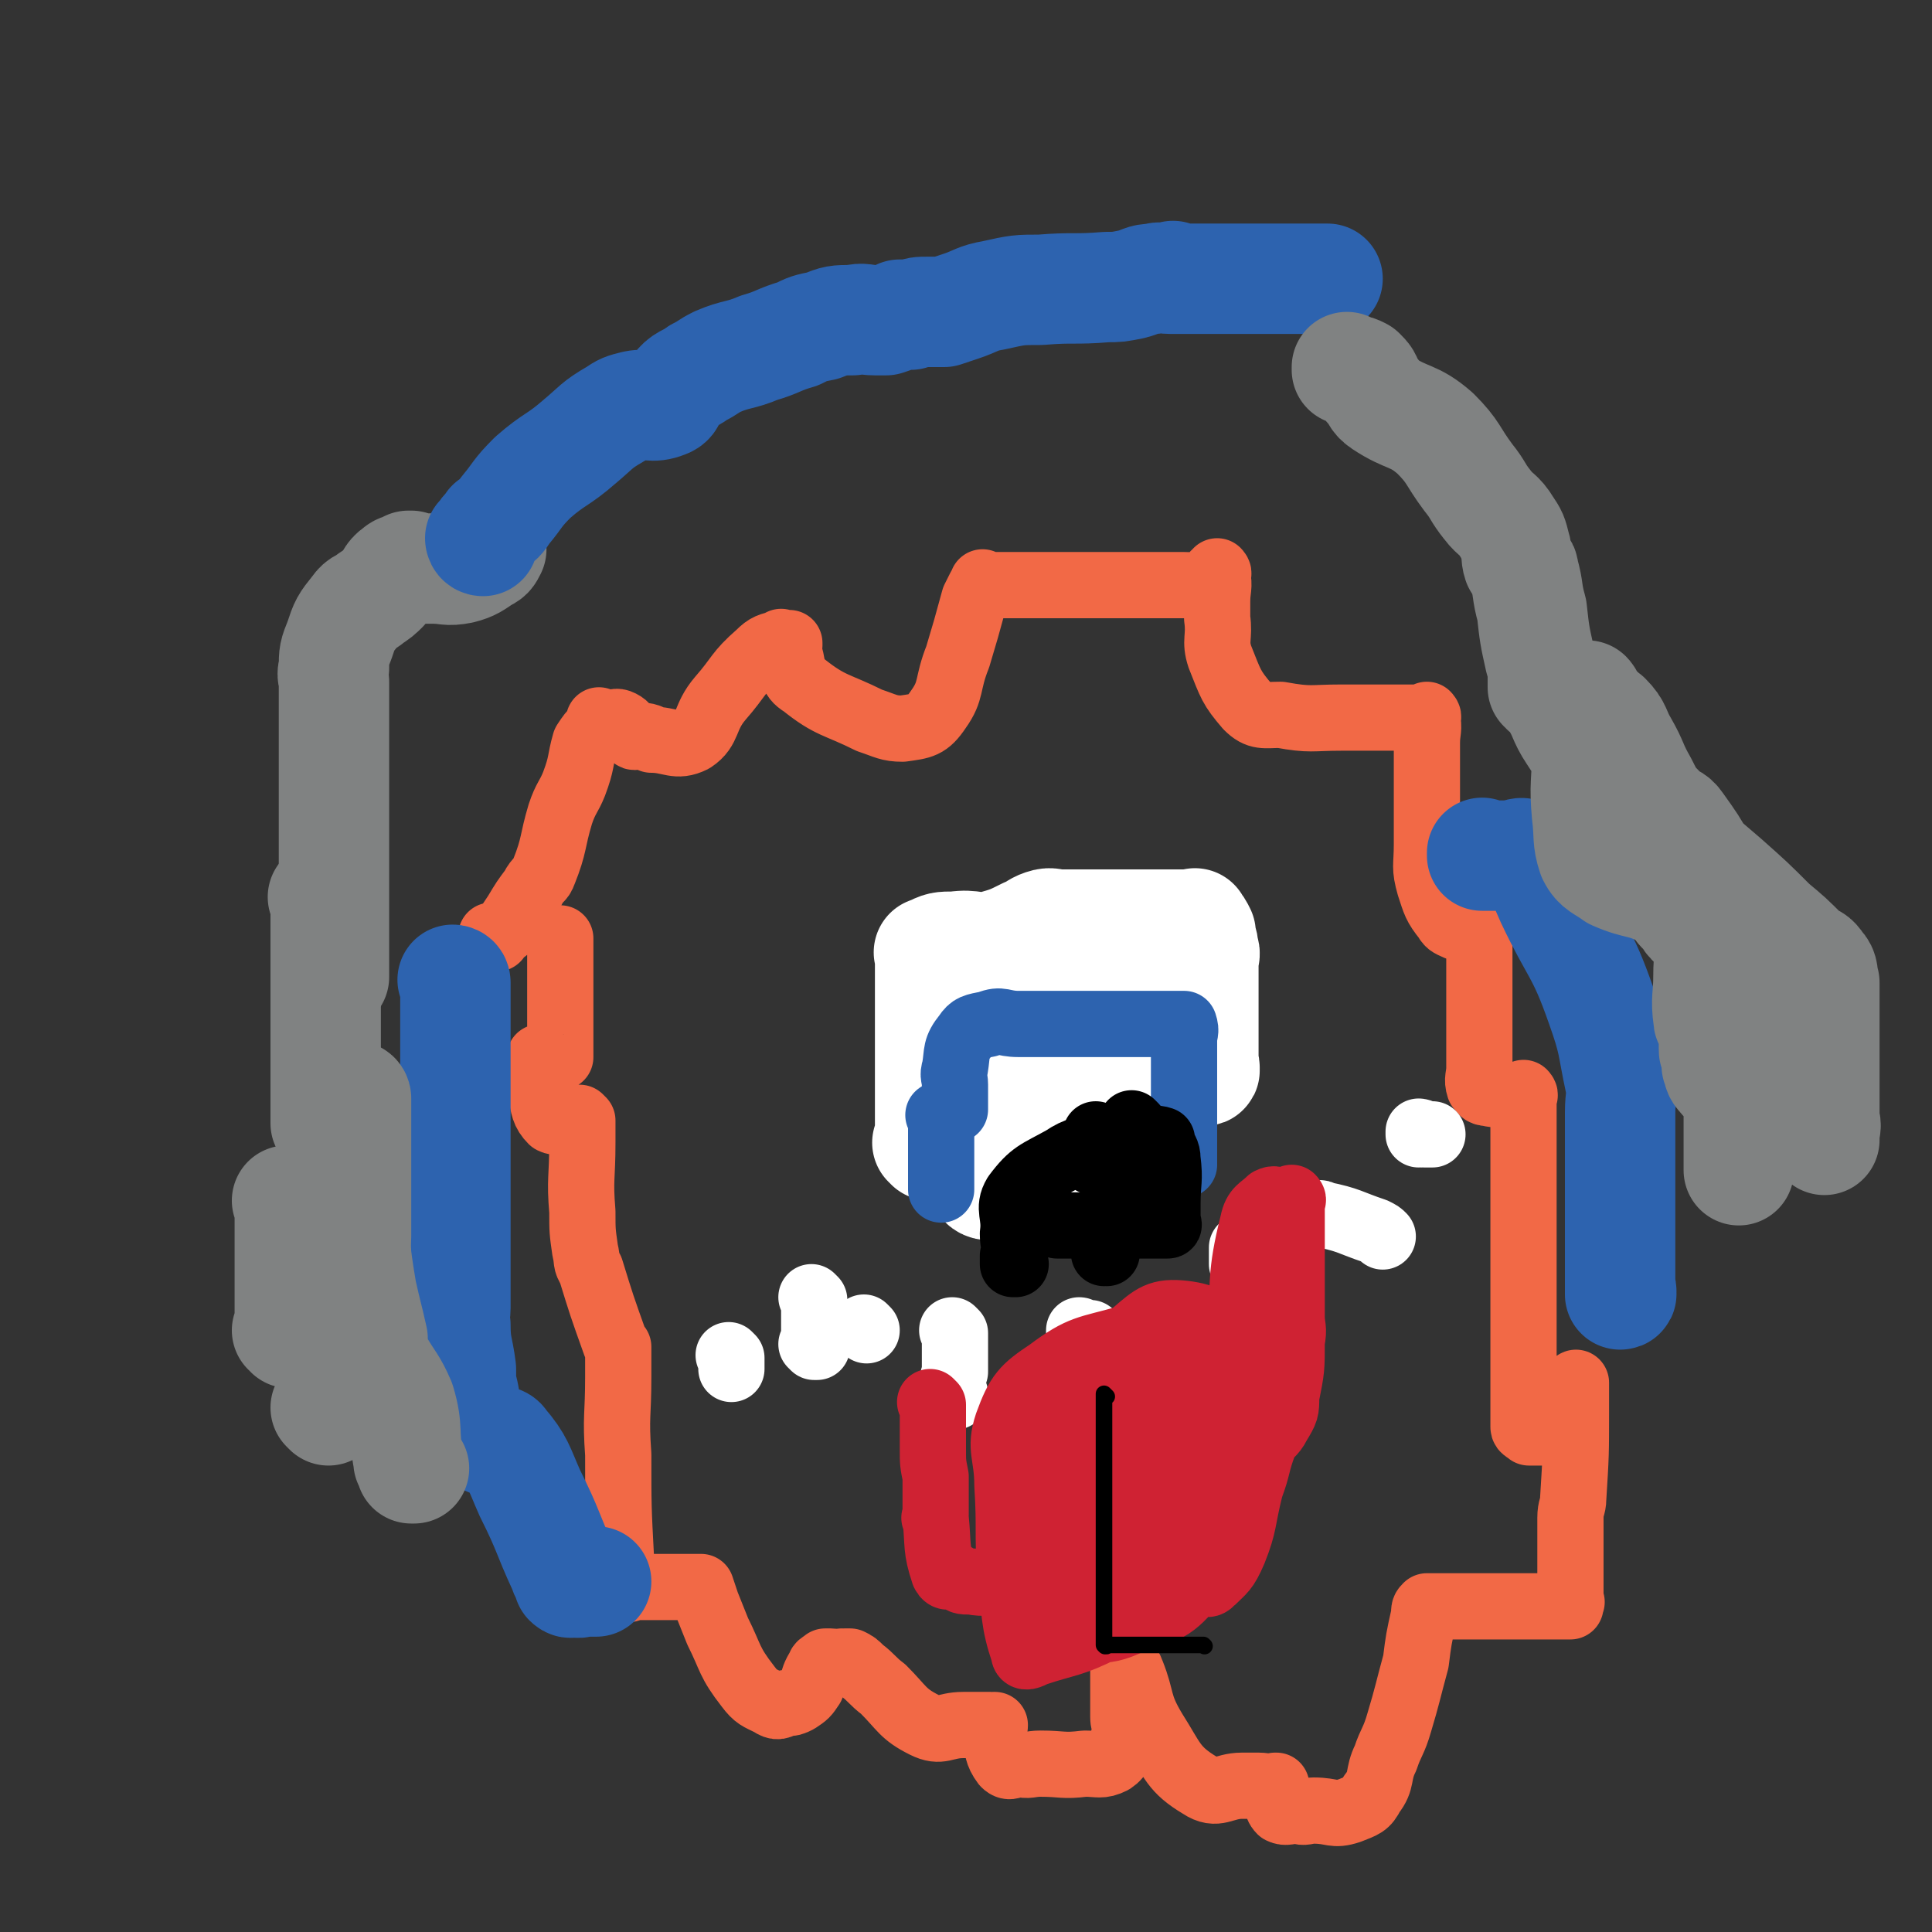
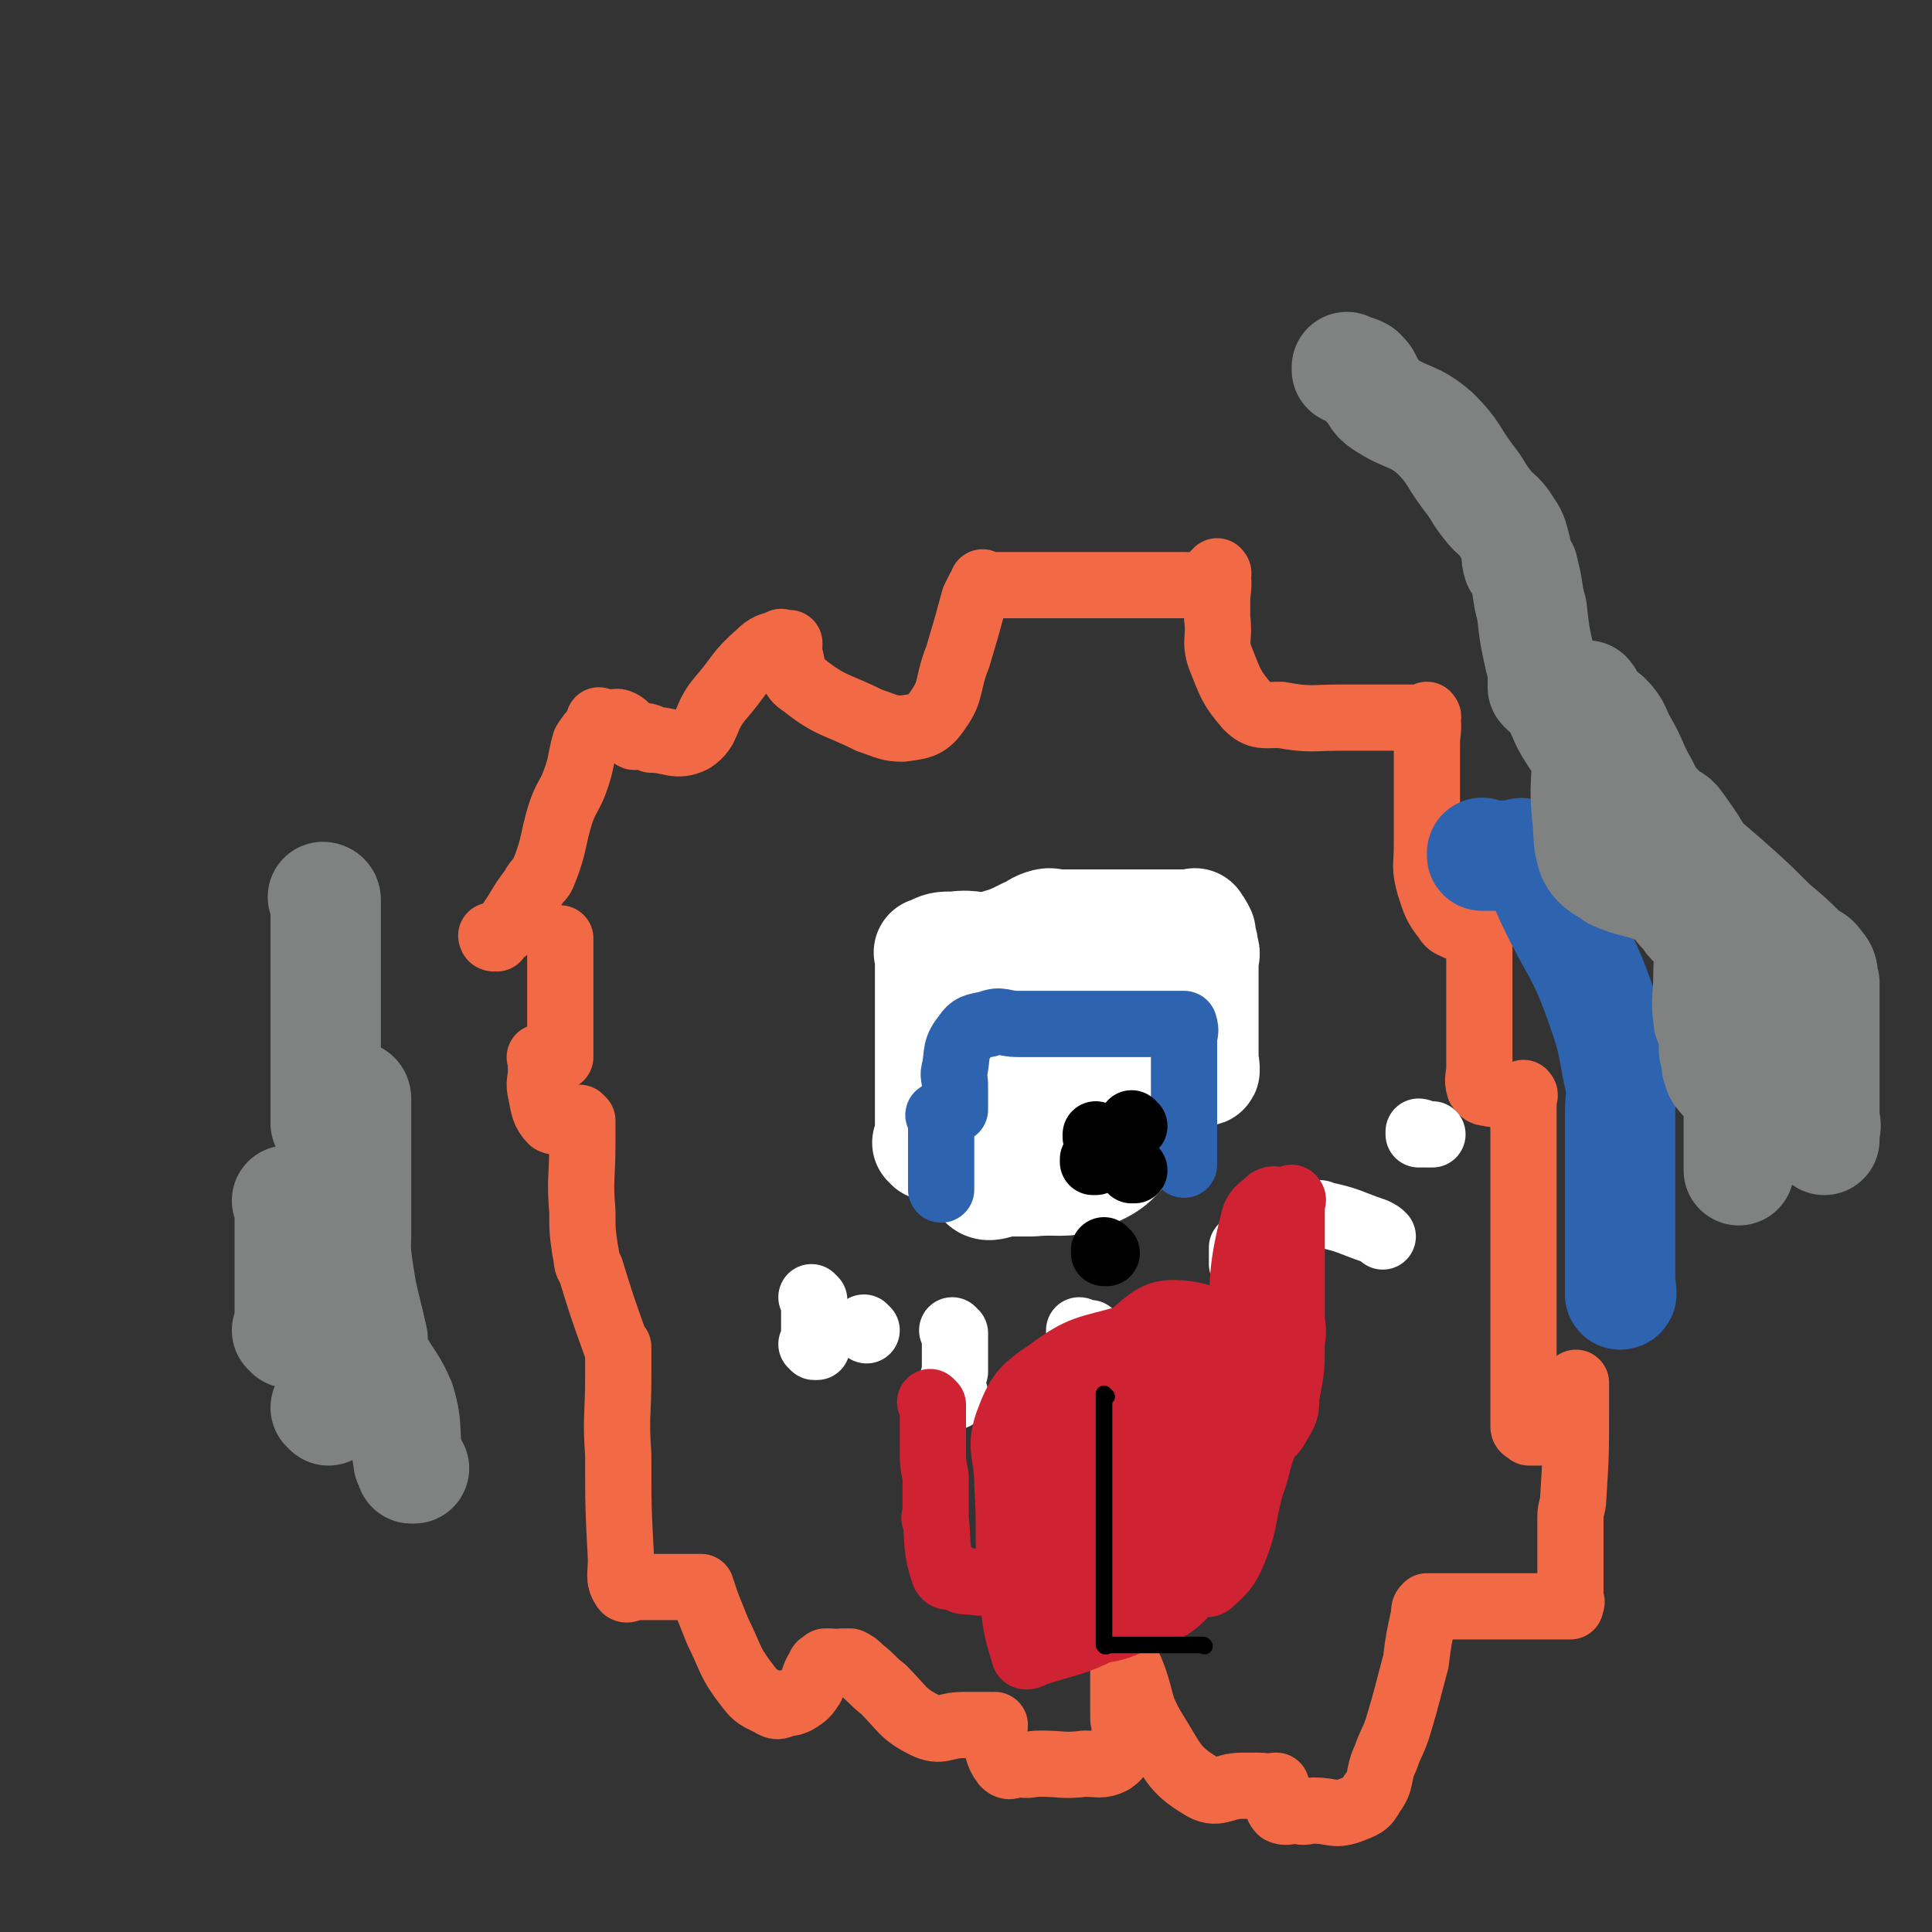
<svg xmlns="http://www.w3.org/2000/svg" viewBox="0 0 700 700" version="1.1">
  <rect x="0" y="0" width="700" height="700" fill="#333333" stroke="none" />
  <g fill="none" stroke="#F26946" stroke-width="24" stroke-linecap="round" stroke-linejoin="round">
    <path d="M179,340c0,0 -1,-1 -1,-1 0,0 0,0 1,1 0,0 0,0 0,0 0,0 -1,-1 -1,-1 0,0 0,0 1,1 0,0 0,0 0,0 0,0 -1,-1 -1,-1 0,0 0,1 1,1 0,0 0,0 1,0 1,-2 1,-2 3,-3 2,-3 2,-3 4,-6 3,-5 3,-5 6,-9 2,-4 3,-3 4,-6 4,-10 3,-11 6,-21 2,-6 3,-6 5,-11 3,-8 2,-8 4,-15 2,-3 2,-3 4,-5 0,-1 1,-1 2,-2 0,0 0,0 0,0 0,0 -1,-1 -1,-1 0,0 0,0 1,1 0,0 0,0 0,0 0,0 -1,-1 -1,-1 0,0 0,0 1,1 0,0 0,0 0,0 0,0 0,0 1,0 1,0 1,0 2,0 2,0 2,-1 4,0 2,1 2,2 4,4 1,0 0,1 1,1 2,0 2,-1 5,0 0,0 0,0 1,1 0,0 0,0 0,0 7,0 9,3 15,0 6,-4 4,-8 10,-15 7,-8 6,-9 14,-16 3,-3 4,-3 8,-4 0,-1 0,0 1,0 1,0 1,0 2,0 0,0 0,0 0,0 0,0 0,0 0,1 0,2 -1,2 0,3 2,6 0,8 5,11 10,8 12,7 24,13 6,2 7,3 12,3 7,-1 9,-1 13,-7 5,-7 3,-9 7,-19 3,-10 3,-10 6,-21 1,-2 1,-2 2,-4 1,-1 1,-1 1,-1 0,0 0,0 0,0 1,0 0,-1 0,-1 0,0 1,1 1,1 4,0 4,0 8,0 6,0 6,0 13,0 6,0 6,0 12,0 8,0 8,0 16,0 7,0 7,0 15,0 4,0 4,0 8,0 5,0 5,1 9,0 2,-1 1,-3 2,-4 1,-1 1,0 1,0 0,0 0,0 0,0 1,0 0,-1 0,-1 0,0 0,0 0,1 1,5 0,5 0,10 0,3 0,3 0,6 1,7 -1,8 1,14 4,10 4,11 10,18 4,4 6,3 12,3 11,2 11,1 22,1 7,0 7,0 14,0 6,0 6,0 13,0 2,0 2,0 4,0 0,0 0,0 0,0 0,0 0,0 0,0 1,0 0,-1 0,-1 0,0 0,0 0,1 0,0 0,0 0,0 1,0 0,-1 0,-1 0,0 0,0 0,1 0,0 0,0 0,0 1,0 0,-1 0,-1 0,0 0,0 0,1 0,0 0,0 0,0 1,0 0,-1 0,-1 0,0 0,0 0,1 0,0 0,0 0,0 1,0 0,-1 0,-1 0,0 0,0 0,1 1,4 0,5 0,9 0,5 0,5 0,9 0,5 0,5 0,11 0,9 0,9 0,17 0,8 -1,8 1,15 2,6 2,7 6,12 1,2 2,2 4,3 3,1 3,1 5,2 2,0 2,0 3,0 0,0 0,0 0,0 1,0 0,-1 0,-1 0,0 0,0 0,1 0,0 0,0 0,1 0,1 0,1 0,2 0,4 0,4 0,8 0,10 0,10 0,20 0,6 0,6 0,12 0,3 0,3 0,6 0,3 -1,4 0,7 1,1 1,2 3,2 4,1 4,0 9,1 2,0 2,0 4,0 0,0 0,0 0,0 1,0 0,-1 0,-1 0,4 0,5 0,9 0,12 0,12 0,24 0,15 0,15 0,30 0,14 0,14 0,27 0,12 0,12 0,25 0,3 0,3 0,6 0,1 1,1 2,2 3,0 3,0 7,0 4,-1 6,0 8,-4 3,-4 1,-5 2,-11 0,-1 0,-2 0,-3 0,0 0,0 0,0 0,5 0,5 0,10 0,16 0,16 -1,32 0,3 -1,3 -1,7 0,2 0,2 0,4 0,3 0,3 0,5 0,1 0,1 0,2 0,6 0,6 0,12 0,3 0,3 0,6 0,1 0,1 0,1 0,0 0,0 0,0 0,0 0,0 0,0 1,1 0,0 0,0 0,0 0,0 0,0 0,1 0,1 0,2 0,0 0,0 0,0 -4,0 -4,0 -7,0 -3,0 -3,0 -5,0 -6,0 -6,0 -13,0 -8,0 -8,0 -17,0 -4,0 -4,0 -8,0 -1,0 -1,0 -1,0 0,0 0,0 -1,0 0,0 0,0 0,0 1,1 0,0 0,0 -1,1 -1,1 -1,3 -2,9 -2,9 -3,17 -3,11 -3,12 -6,22 -2,7 -3,7 -5,13 -3,6 -1,8 -5,13 -2,4 -3,4 -8,6 -6,2 -6,0 -13,0 -3,0 -3,1 -6,0 -3,0 -4,1 -6,0 -2,-2 -1,-4 -2,-7 0,-1 0,-1 0,-2 0,0 0,0 0,0 1,1 0,0 0,0 0,0 0,0 0,0 0,0 0,0 0,0 1,1 0,0 0,0 0,0 1,0 0,0 -2,1 -3,0 -6,0 -3,0 -3,0 -6,0 -7,0 -9,4 -15,0 -10,-6 -10,-9 -17,-20 -6,-10 -4,-11 -8,-21 -1,-3 -2,-2 -3,-5 0,0 0,0 0,-1 0,0 0,0 0,0 0,9 0,9 0,18 0,2 0,2 0,4 0,4 2,4 0,8 -1,4 -1,6 -4,8 -4,2 -5,1 -10,1 -8,1 -8,0 -16,0 -4,0 -4,1 -8,0 -2,0 -3,2 -5,0 -3,-4 -2,-5 -4,-10 0,-2 0,-2 0,-3 0,0 0,0 0,-1 0,0 0,0 0,0 1,1 0,0 0,0 0,0 0,0 0,0 0,0 0,0 0,0 1,1 0,0 0,0 0,0 1,0 0,0 0,1 0,0 -1,0 0,0 0,0 -1,0 -2,0 -2,0 -5,0 -2,0 -2,0 -4,0 -7,0 -8,3 -14,0 -8,-4 -8,-6 -15,-13 -4,-3 -4,-4 -8,-7 -2,-2 -2,-2 -4,-3 -1,0 -1,0 -2,0 0,0 0,0 0,0 0,1 -1,0 -1,0 0,0 0,0 0,0 -2,1 -2,0 -4,0 -1,0 -1,0 -2,0 -1,1 -2,1 -2,2 -2,3 -2,4 -3,7 -2,3 -2,3 -5,5 -2,1 -2,1 -4,1 -3,1 -3,2 -6,0 -4,-2 -5,-2 -8,-6 -7,-9 -6,-10 -11,-20 -2,-5 -2,-5 -4,-10 -1,-3 -1,-3 -2,-6 -1,0 -1,0 -1,0 -3,0 -3,0 -6,0 -4,0 -4,0 -8,0 -4,0 -4,0 -8,0 -3,0 -4,2 -5,0 -2,-3 -1,-5 -1,-10 -1,-19 -1,-19 -1,-38 -1,-14 0,-14 0,-28 0,-3 0,-3 0,-7 0,-2 0,-2 0,-4 0,0 0,0 0,0 0,0 0,0 -1,-1 0,0 0,0 0,0 -5,-14 -5,-14 -9,-27 -2,-3 -1,-3 -2,-7 -1,-7 -1,-7 -1,-14 -1,-12 0,-12 0,-25 0,-4 0,-4 0,-8 0,0 0,0 0,0 0,0 0,0 0,0 0,0 -1,-1 -1,-1 0,0 0,0 1,1 0,0 0,0 0,0 0,0 -1,-1 -1,-1 0,0 1,1 1,1 -1,0 -1,0 -2,0 -1,0 -1,0 -3,0 -3,0 -4,1 -6,0 -3,-3 -3,-5 -4,-10 -1,-4 0,-4 0,-8 0,-2 0,-2 0,-4 0,-1 -1,-1 0,-1 2,-1 2,0 4,0 1,0 1,0 2,0 1,0 1,0 1,0 0,-7 0,-7 0,-14 0,-2 0,-2 0,-3 0,-6 0,-6 0,-12 0,-7 0,-7 0,-14 " />
  </g>
  <g fill="none" stroke="#2D63AF" stroke-width="40" stroke-linecap="round" stroke-linejoin="round">
-     <path d="M165,356c0,0 -1,-1 -1,-1 0,0 1,0 1,1 0,0 0,0 0,0 0,0 -1,-1 -1,-1 0,0 1,0 1,1 0,0 0,0 0,0 0,0 -1,-1 -1,-1 0,0 1,0 1,1 0,0 0,0 0,0 0,0 -1,-1 -1,-1 0,0 1,0 1,1 0,0 0,0 0,0 0,0 -1,-1 -1,-1 0,0 1,0 1,1 0,0 0,0 0,0 0,0 -1,-1 -1,-1 0,0 1,0 1,1 0,1 0,1 0,3 0,3 0,3 0,6 0,3 0,3 0,5 0,3 0,3 0,6 0,2 0,2 0,4 0,1 0,1 0,2 0,1 0,1 0,2 0,13 0,13 0,26 0,5 0,5 0,9 0,9 0,9 0,17 0,6 0,6 0,11 0,7 0,7 0,14 0,6 0,6 0,13 0,3 -1,3 0,6 0,8 1,8 2,16 0,5 0,5 1,9 1,6 1,6 3,11 2,3 3,4 6,6 2,1 4,-1 5,1 6,7 6,9 10,18 7,14 6,14 12,27 1,3 1,2 2,4 0,1 0,1 1,1 0,0 0,0 0,0 0,1 -1,0 -1,0 0,0 0,0 1,0 0,0 0,0 0,0 0,1 -1,0 -1,0 0,0 0,0 1,0 0,0 0,0 0,0 0,1 -1,0 -1,0 0,0 0,0 1,0 0,0 0,0 0,0 0,1 -1,0 -1,0 0,0 0,0 1,0 0,0 0,0 0,0 0,1 -1,0 -1,0 1,0 1,0 2,0 2,1 2,0 4,0 2,0 2,0 4,0 " />
    <path d="M538,310c0,0 -1,-1 -1,-1 0,0 0,0 0,1 0,0 0,0 0,0 1,0 0,-1 0,-1 0,0 0,0 0,1 0,0 0,0 0,0 1,0 0,-1 0,-1 0,0 0,0 0,1 0,0 0,0 0,0 1,0 0,-1 0,-1 0,0 0,1 0,1 1,0 2,0 3,0 2,0 2,0 4,0 1,0 1,0 3,0 3,0 4,-2 6,0 5,6 5,7 9,16 9,19 11,18 18,38 5,14 4,14 7,28 1,5 0,5 0,11 0,4 0,4 0,8 0,4 0,4 0,8 0,5 0,5 0,11 0,11 0,11 0,22 0,5 0,5 0,10 0,3 0,3 0,6 0,0 0,0 0,0 1,0 0,-1 0,-1 0,0 0,0 0,1 0,0 0,0 0,1 0,0 0,0 0,0 1,0 0,-1 0,-1 0,0 0,0 0,1 0,0 0,0 0,0 1,0 0,-1 0,-1 0,0 0,1 0,1 0,-2 0,-2 0,-4 0,-2 0,-2 0,-3 0,0 0,0 0,0 " />
  </g>
  <g fill="none" stroke="#808282" stroke-width="40" stroke-linecap="round" stroke-linejoin="round">
    <path d="M129,398c0,0 -1,-1 -1,-1 0,0 1,0 1,1 0,0 0,0 0,0 0,0 -1,-1 -1,-1 0,0 1,0 1,1 0,0 0,0 0,0 0,0 -1,-1 -1,-1 0,0 1,0 1,1 0,0 0,0 0,0 0,4 0,4 0,9 0,3 0,3 0,7 0,3 0,3 0,6 0,4 0,4 0,8 0,7 0,7 0,13 0,4 0,4 0,7 0,4 -1,4 0,7 1,7 1,7 2,13 2,9 2,8 4,17 0,3 -1,3 0,6 0,2 1,2 2,3 4,7 5,7 8,14 3,10 1,11 3,21 0,1 0,1 1,2 0,1 0,1 0,1 0,0 0,0 0,0 0,0 0,0 1,0 " />
    <path d="M105,436c0,0 0,-1 -1,-1 0,0 1,0 1,1 0,0 0,0 0,0 0,0 0,-1 -1,-1 0,0 1,0 1,1 0,0 0,0 0,0 0,0 0,-1 -1,-1 0,0 1,0 1,1 0,0 0,0 0,1 0,1 0,1 0,2 0,0 0,0 0,1 0,3 0,3 0,7 0,2 0,2 0,4 0,7 0,7 0,14 0,4 0,4 0,7 0,3 0,3 0,5 0,2 0,2 0,4 0,1 0,1 0,2 0,0 0,0 0,0 0,0 0,-1 -1,-1 0,0 1,0 1,1 0,0 0,0 0,0 0,0 0,-1 -1,-1 0,0 1,0 1,1 0,0 0,0 0,0 0,0 0,-1 -1,-1 0,0 1,0 1,1 0,0 0,0 0,0 0,0 0,-1 -1,-1 0,0 1,0 1,1 0,0 0,0 0,0 0,0 0,-1 -1,-1 0,0 1,0 1,1 0,0 0,0 0,0 0,0 0,-1 -1,-1 0,0 1,0 1,1 0,0 0,0 0,0 0,0 0,-1 -1,-1 0,0 1,0 1,1 " />
    <path d="M129,454c0,0 -1,-1 -1,-1 0,0 1,0 1,1 0,0 0,0 0,0 0,0 -1,-1 -1,-1 0,0 1,0 1,1 " />
    <path d="M119,511c0,0 -1,-1 -1,-1 0,0 1,0 1,1 0,0 0,0 0,0 " />
-     <path d="M121,354c0,0 -1,-1 -1,-1 0,0 1,0 1,1 0,0 0,0 0,0 0,0 -1,-1 -1,-1 0,0 1,0 1,1 0,0 0,0 0,0 0,0 -1,-1 -1,-1 0,0 1,0 1,1 0,0 0,0 0,0 0,0 -1,-1 -1,-1 0,0 1,0 1,1 0,0 0,0 0,0 0,0 -1,-1 -1,-1 0,0 1,1 1,1 0,-1 0,-1 0,-2 0,-1 0,-1 0,-3 0,-2 0,-2 0,-5 0,-6 0,-6 0,-12 0,-10 0,-10 0,-21 0,-6 0,-6 0,-12 0,-8 0,-8 0,-16 0,-9 0,-9 0,-17 0,-10 0,-10 0,-19 0,-2 -1,-2 0,-5 0,-5 0,-5 2,-10 2,-6 2,-6 6,-11 2,-3 3,-2 5,-4 3,-2 3,-2 5,-4 3,-3 2,-4 5,-6 1,-1 2,-1 3,-1 1,0 1,0 2,0 0,0 0,0 0,0 0,0 -1,-1 -1,-1 0,0 0,1 1,1 0,0 0,0 1,0 0,0 0,0 0,0 0,0 -1,-1 -1,-1 0,0 1,1 1,1 0,0 0,0 0,0 0,0 -1,-1 -1,-1 0,0 1,1 1,1 0,0 0,0 0,0 0,0 -1,-1 -1,-1 0,0 0,1 1,1 1,0 1,0 3,0 0,0 0,0 1,0 2,0 2,0 3,0 5,0 5,1 10,0 4,-1 5,-2 8,-4 2,-1 2,-1 3,-3 " />
    <path d="M118,326c0,0 -1,-1 -1,-1 0,0 1,0 1,1 0,0 0,0 0,0 0,0 -1,-1 -1,-1 0,0 1,0 1,1 0,0 0,0 0,0 0,0 -1,-1 -1,-1 0,0 1,0 1,1 0,2 0,2 0,5 0,5 0,5 0,11 0,13 0,13 0,26 0,16 0,16 0,31 0,4 0,4 0,8 " />
  </g>
  <g fill="none" stroke="#2D63AF" stroke-width="40" stroke-linecap="round" stroke-linejoin="round">
-     <path d="M175,196c0,0 -1,-1 -1,-1 0,0 0,1 1,1 0,0 0,0 0,0 0,0 -1,-1 -1,-1 0,0 0,1 1,1 0,0 0,0 0,0 0,0 -1,-1 -1,-1 0,0 1,1 1,1 0,-1 -1,-1 0,-2 1,-2 2,-2 3,-4 3,-2 3,-2 5,-5 5,-6 4,-6 10,-12 8,-7 9,-6 17,-13 6,-5 6,-6 13,-10 3,-2 3,-2 7,-3 5,-1 6,1 11,-1 3,-1 1,-3 4,-5 3,-4 4,-3 8,-6 4,-2 3,-2 7,-4 7,-3 8,-2 15,-5 7,-2 7,-3 14,-5 4,-2 4,-2 9,-3 5,-2 5,-2 11,-2 4,-1 4,0 8,0 2,0 2,0 4,0 3,-1 3,-1 5,-2 2,0 2,0 4,0 3,-1 3,-1 6,-1 3,0 3,0 6,0 3,-1 3,-1 6,-2 6,-2 6,-3 12,-4 9,-2 9,-2 17,-2 12,-1 12,0 24,-1 4,0 4,0 9,-1 4,-1 4,-2 8,-2 3,-1 3,0 6,0 1,0 1,0 1,0 0,0 0,0 0,0 1,0 0,0 0,-1 0,0 0,1 0,1 1,0 1,0 1,0 1,0 1,0 2,0 1,0 1,0 2,0 0,0 0,0 1,0 0,0 0,0 0,0 3,0 3,0 6,0 1,0 1,0 3,0 2,0 2,0 5,0 5,0 5,0 9,0 3,0 3,0 7,0 1,0 1,0 2,0 0,0 0,0 0,0 1,0 1,0 2,0 1,0 1,0 1,0 4,0 4,0 7,0 3,0 3,0 7,0 1,0 1,0 1,0 " />
-   </g>
+     </g>
  <g fill="none" stroke="#808282" stroke-width="40" stroke-linecap="round" stroke-linejoin="round">
    <path d="M489,134c0,0 -1,-1 -1,-1 0,0 0,1 0,1 0,0 0,0 0,0 1,0 0,-1 0,-1 0,0 0,1 0,1 0,0 0,0 0,0 1,0 0,-1 0,-1 0,0 0,1 0,1 0,0 0,0 0,0 1,0 0,-1 0,-1 0,0 0,1 0,1 0,0 0,0 0,0 1,0 0,-1 0,-1 0,0 0,1 0,1 0,0 0,0 0,0 1,0 0,-1 0,-1 0,0 0,1 0,1 1,0 1,0 1,0 2,0 2,0 4,1 2,2 2,2 3,5 3,3 2,4 5,6 9,6 11,4 19,11 7,7 6,8 12,16 4,5 3,5 7,10 3,4 4,3 7,8 2,3 2,3 3,7 1,3 0,3 1,6 1,2 2,1 2,3 2,7 1,7 3,14 1,9 1,9 3,18 1,3 1,3 1,6 0,0 0,0 0,1 0,0 0,0 0,0 0,1 0,1 0,1 0,1 0,1 0,1 0,0 0,0 0,0 0,1 0,1 0,1 0,0 0,0 0,0 1,0 0,-1 0,-1 0,0 0,0 0,1 0,0 0,0 0,0 1,0 0,-1 0,-1 0,0 0,0 0,1 1,0 1,0 1,1 2,1 2,1 3,3 4,6 3,7 7,13 5,8 6,7 12,14 7,9 7,9 15,17 2,2 2,2 3,4 1,1 0,1 0,2 0,0 0,0 0,0 0,0 0,-1 0,-1 0,0 0,0 0,1 0,0 0,0 0,0 0,0 0,-1 0,-1 0,0 0,0 0,1 0,0 0,0 0,0 1,0 1,0 1,0 2,0 2,-1 4,0 3,1 3,2 6,4 7,6 7,6 14,12 9,8 9,8 17,16 6,5 6,5 12,11 3,2 3,1 5,4 2,2 1,3 2,6 0,0 0,0 0,1 0,0 0,0 0,0 0,0 0,0 0,1 0,1 0,1 0,3 0,13 0,13 0,26 0,7 0,7 0,15 0,2 0,2 0,5 0,1 0,1 0,3 0,1 0,1 0,1 0,1 0,1 0,2 0,0 0,0 0,0 0,0 0,-1 0,-1 -1,0 0,0 0,1 0,0 0,0 0,0 0,0 0,-1 0,-1 -1,0 0,0 0,1 0,0 0,0 0,0 0,0 0,-1 0,-1 -1,0 0,0 0,1 0,0 0,0 0,0 0,0 0,-1 0,-1 -1,0 0,1 0,1 0,-1 0,-1 0,-2 0,-2 1,-3 0,-5 -2,-5 -3,-4 -6,-10 -3,-7 -3,-8 -6,-16 -4,-10 -4,-11 -8,-21 -4,-9 -4,-9 -8,-18 -4,-9 -4,-9 -9,-18 -3,-5 -3,-5 -7,-10 -4,-7 -4,-7 -9,-14 -2,-3 -3,-2 -5,-4 -5,-5 -5,-5 -8,-11 -4,-7 -3,-7 -7,-14 -3,-5 -2,-6 -6,-10 -2,-2 -3,-1 -6,-2 0,0 -1,0 -1,0 0,-1 0,-1 0,-2 0,-1 0,-1 0,-1 0,-1 0,-2 0,-2 0,-1 0,0 0,0 0,0 0,0 0,0 1,0 0,-1 0,-1 0,0 0,0 0,1 0,0 0,0 0,0 1,0 0,-1 0,-1 0,0 0,0 0,1 0,0 0,0 0,0 1,0 0,-1 0,-1 0,0 0,0 0,1 0,5 0,5 0,10 0,5 0,5 0,10 0,11 -1,11 0,22 1,8 0,9 2,15 2,4 4,4 8,7 9,4 10,2 19,7 4,2 3,4 7,7 1,2 1,2 3,4 1,0 2,0 3,1 1,1 2,1 2,2 1,8 0,8 0,16 0,7 -1,8 0,15 0,2 1,1 2,3 0,0 0,0 0,0 0,4 0,4 0,8 0,1 0,1 1,3 0,1 0,1 0,3 1,2 0,2 2,4 2,3 4,2 5,5 2,4 1,5 1,10 0,1 0,1 0,3 0,3 0,3 0,7 0,3 0,3 0,6 0,1 0,1 0,3 " />
  </g>
  <g fill="none" stroke="#FFFFFF" stroke-width="40" stroke-linecap="round" stroke-linejoin="round">
    <path d="M337,415c0,0 -1,-1 -1,-1 0,0 0,0 1,1 0,0 0,0 0,0 0,0 -1,-1 -1,-1 0,0 0,0 1,1 0,0 0,0 0,0 0,0 -1,-1 -1,-1 0,0 0,0 1,1 0,0 0,0 0,0 0,0 -1,-1 -1,-1 0,0 0,0 1,1 0,0 0,0 0,0 0,0 -1,-1 -1,-1 0,0 0,0 1,1 0,0 0,0 0,0 0,0 -1,-1 -1,-1 0,0 0,0 1,1 0,0 0,0 0,0 0,0 -1,-1 -1,-1 0,0 0,0 1,1 0,0 0,0 0,0 0,0 -1,-1 -1,-1 0,0 0,0 1,1 0,0 0,0 0,0 0,-2 0,-2 0,-3 0,-2 0,-2 0,-4 0,-2 0,-2 0,-3 0,-8 0,-8 0,-17 0,-6 0,-6 0,-13 0,-3 0,-3 0,-7 0,-5 0,-5 0,-10 0,-6 0,-6 0,-12 0,-1 -1,-1 0,-1 4,-2 4,-2 9,-2 7,-1 7,1 13,0 7,-2 7,-2 13,-5 3,-1 3,-2 6,-3 3,-1 3,0 6,0 3,0 3,0 6,0 5,0 5,0 10,0 6,0 6,0 13,0 3,0 3,0 6,0 4,0 4,0 8,0 1,0 1,0 3,0 0,0 0,0 0,0 0,0 0,0 0,0 1,0 1,0 1,0 0,0 0,0 0,0 1,0 1,0 1,0 0,0 0,0 0,0 1,0 1,-1 1,0 1,1 1,1 2,3 0,3 1,3 1,6 1,2 0,2 0,5 0,3 0,3 0,6 0,1 0,1 0,2 0,9 0,9 0,18 0,2 0,2 0,5 0,0 0,0 0,0 0,0 0,0 0,0 0,1 0,1 0,2 0,2 0,2 0,3 0,0 0,0 0,1 0,0 0,0 0,1 0,0 0,0 0,0 1,0 0,-1 0,-1 0,0 0,0 0,1 0,0 0,0 0,0 1,0 0,-1 0,-1 0,0 0,0 0,1 0,0 0,0 0,0 1,0 0,-1 0,-1 0,0 0,0 0,1 0,0 0,0 0,0 1,0 0,-1 0,-1 0,0 0,0 0,1 1,0 0,0 0,1 0,0 0,0 0,0 1,0 0,-1 0,-1 0,0 0,0 0,1 0,0 0,0 0,0 1,0 0,-1 0,-1 0,0 0,0 0,1 0,0 0,0 0,0 1,0 0,-1 0,-1 0,0 0,0 0,1 0,0 0,0 0,0 1,0 0,-1 0,-1 0,0 0,0 0,1 0,0 0,0 0,0 1,0 0,-1 0,-1 0,0 0,0 0,1 0,0 0,0 0,0 1,0 0,-1 0,-1 0,0 0,0 0,1 0,0 0,0 0,0 -1,0 -1,0 -3,0 -2,0 -3,-2 -5,0 -10,10 -7,14 -18,25 -7,8 -7,9 -17,13 -8,3 -9,1 -19,2 -4,0 -4,0 -8,0 -5,0 -8,3 -10,0 -5,-11 -2,-14 -3,-29 0,-7 -2,-8 0,-15 3,-8 4,-11 11,-14 13,-5 15,-1 29,-2 5,-1 5,0 9,0 3,0 3,0 6,0 1,0 1,0 1,0 0,0 0,0 0,0 1,0 1,-1 0,-1 -1,0 -1,1 -2,1 -4,0 -4,0 -8,0 -6,0 -6,0 -13,0 -6,0 -6,0 -12,0 -1,0 -1,0 -3,0 0,0 0,0 0,0 1,0 0,-1 0,-1 0,0 1,1 2,1 2,0 2,0 5,0 4,0 4,0 8,0 1,0 1,0 2,0 0,0 0,0 0,0 0,0 0,0 -1,0 -1,0 -1,0 -2,0 -1,0 -1,0 -3,0 -3,0 -3,0 -7,0 -2,0 -2,0 -5,0 0,0 0,0 0,0 3,0 3,0 5,0 4,0 4,0 7,0 3,0 3,0 5,0 1,0 1,0 2,0 0,0 0,0 0,0 -5,0 -5,0 -10,0 -3,0 -3,0 -5,0 -6,0 -6,0 -12,0 -1,0 -1,0 -2,0 " />
    <path d="M391,399c0,0 -1,-1 -1,-1 0,0 0,0 0,1 0,0 0,0 0,0 1,0 0,-1 0,-1 " />
  </g>
  <g fill="none" stroke="#2D63AF" stroke-width="24" stroke-linecap="round" stroke-linejoin="round">
    <path d="M346,402c0,0 -1,-1 -1,-1 0,0 0,0 1,1 0,0 0,0 0,0 0,0 -1,-1 -1,-1 0,0 0,0 1,1 0,0 0,0 0,0 0,0 -1,-1 -1,-1 0,0 0,0 1,1 0,0 0,0 0,0 0,0 -1,-1 -1,-1 0,0 0,0 1,1 0,0 0,0 0,0 0,0 -1,-1 -1,-1 0,0 0,1 1,1 0,-2 0,-3 0,-6 0,-1 0,-1 0,-3 0,-3 -1,-3 0,-6 1,-6 0,-7 4,-12 2,-3 3,-3 8,-4 5,-2 5,0 11,0 5,0 5,0 11,0 10,0 10,0 21,0 6,0 6,0 12,0 2,0 2,0 4,0 3,0 3,0 5,0 2,0 2,0 4,0 1,0 1,0 3,0 0,0 0,0 0,0 1,3 0,3 0,6 0,3 0,3 0,6 0,2 0,2 0,4 0,4 0,4 0,8 0,3 0,3 0,6 0,1 0,1 0,2 0,0 0,0 0,0 0,6 0,6 0,12 0,2 0,2 0,3 0,2 0,2 0,3 0,0 0,0 0,1 0,0 0,0 0,0 " />
    <path d="M341,405c0,0 -1,-1 -1,-1 0,0 0,0 1,1 0,0 0,0 0,0 0,0 -1,-1 -1,-1 0,0 0,0 1,1 0,0 0,0 0,0 0,0 -1,-1 -1,-1 0,0 0,0 1,1 0,2 0,2 0,4 0,3 0,3 0,5 0,3 0,3 0,6 0,5 0,5 0,9 0,1 0,1 0,2 " />
  </g>
  <g fill="none" stroke="#000000" stroke-width="24" stroke-linecap="round" stroke-linejoin="round">
-     <path d="M368,458c0,0 -1,-1 -1,-1 0,0 0,0 0,1 0,0 0,0 0,0 1,0 0,-1 0,-1 0,0 0,0 0,1 0,0 0,0 0,0 1,0 0,0 0,-1 0,-1 0,-1 0,-2 1,-4 0,-4 0,-8 1,-7 -2,-9 1,-14 6,-8 8,-8 17,-13 6,-4 7,-3 13,-5 6,-2 6,-2 12,-2 3,-1 3,0 5,0 3,0 3,-1 6,0 0,0 0,0 0,1 1,3 2,3 2,6 1,8 0,8 0,16 0,3 0,3 0,6 0,1 0,1 0,2 0,0 0,0 0,0 1,0 0,-1 0,-1 0,0 0,0 0,1 0,0 0,0 0,0 1,0 0,-1 0,-1 0,0 1,1 0,1 -3,0 -4,0 -8,0 -2,0 -2,0 -4,0 -6,0 -6,0 -11,0 -7,0 -7,0 -13,0 -2,0 -2,0 -3,0 0,0 -1,0 -1,0 7,0 7,0 14,0 2,0 2,0 4,0 4,0 4,0 7,0 2,0 3,0 3,0 0,0 -1,0 -3,0 -6,0 -6,0 -12,0 -7,0 -7,0 -13,0 " />
    <path d="M401,454c0,0 -1,-1 -1,-1 0,0 0,0 0,1 0,0 0,0 0,0 " />
    <path d="M411,408c0,0 -1,-1 -1,-1 0,0 0,0 0,1 0,0 0,0 0,0 1,0 0,-1 0,-1 " />
    <path d="M398,412c0,0 -1,-1 -1,-1 0,0 0,0 0,1 0,0 0,0 0,0 1,0 0,-1 0,-1 " />
    <path d="M411,424c0,0 -1,-1 -1,-1 0,0 0,0 0,1 0,0 0,0 0,0 1,0 0,-1 0,-1 0,0 0,0 0,1 0,0 0,0 0,0 " />
    <path d="M397,421c0,0 -1,-1 -1,-1 0,0 0,0 0,1 0,0 0,0 0,0 1,0 0,-1 0,-1 0,0 0,0 0,1 " />
  </g>
  <g fill="none" stroke="#FFFFFF" stroke-width="24" stroke-linecap="round" stroke-linejoin="round">
-     <path d="M265,492c0,0 -1,-1 -1,-1 0,0 0,0 1,1 0,0 0,0 0,0 0,0 -1,-1 -1,-1 0,0 0,0 1,1 0,0 0,0 0,0 0,0 -1,-1 -1,-1 0,0 0,0 1,1 0,0 0,0 0,0 0,0 0,0 0,0 0,2 0,2 0,3 0,0 0,0 0,0 0,0 0,0 0,1 " />
    <path d="M314,482c0,0 -1,-1 -1,-1 0,0 0,0 1,1 0,0 0,0 0,0 0,0 -1,-1 -1,-1 0,0 0,0 1,1 " />
    <path d="M295,471c0,0 -1,-1 -1,-1 0,0 0,0 1,1 0,0 0,0 0,0 0,0 -1,-1 -1,-1 0,0 0,0 1,1 0,0 0,0 0,0 0,0 -1,-1 -1,-1 0,0 0,0 1,1 0,0 0,0 0,0 0,0 0,0 0,1 0,1 0,1 0,2 0,4 0,4 0,8 0,3 0,3 0,6 0,0 0,0 0,0 0,0 -1,-1 -1,-1 0,0 0,0 1,1 0,0 0,0 1,0 " />
    <path d="M346,506c0,0 -1,-1 -1,-1 0,0 0,0 1,1 0,0 0,0 0,0 0,0 -1,-1 -1,-1 0,0 0,1 1,1 0,-1 0,-1 0,-1 0,0 0,0 0,0 0,0 -1,-1 -1,-1 0,0 0,0 1,1 0,0 0,0 0,0 0,0 -1,0 -1,-1 0,-3 0,-4 1,-7 0,-3 0,-3 0,-6 0,-4 0,-4 0,-7 0,-1 0,-1 0,-1 0,0 0,0 0,0 0,0 -1,-1 -1,-1 0,0 0,0 1,1 " />
    <path d="M392,483c0,0 -1,-1 -1,-1 0,0 0,0 0,1 0,0 0,0 0,0 1,0 0,-1 0,-1 0,0 0,0 0,1 0,0 0,0 0,0 1,0 0,-1 0,-1 0,0 0,0 0,1 0,0 0,0 0,0 1,0 0,-1 0,-1 0,0 1,0 1,1 2,0 2,0 3,0 " />
    <path d="M451,453c0,0 -1,-1 -1,-1 0,0 0,0 0,1 0,0 0,0 0,0 1,0 0,-1 0,-1 0,0 0,0 0,1 0,0 0,0 0,0 1,0 0,-1 0,-1 0,1 0,1 0,3 0,1 0,1 0,3 " />
    <path d="M473,440c0,0 -1,-1 -1,-1 0,0 0,0 0,1 0,0 0,0 0,0 1,0 0,-1 0,-1 0,0 0,0 0,1 0,0 0,0 0,0 1,0 0,-1 0,-1 0,0 0,0 0,1 0,0 0,0 0,0 1,0 -1,-1 0,-1 1,0 2,0 4,1 2,0 2,-1 3,0 10,2 10,3 19,6 2,1 2,1 3,2 " />
    <path d="M515,411c0,0 -1,-1 -1,-1 0,0 0,0 0,1 0,0 0,0 0,0 1,0 0,-1 0,-1 0,0 0,0 0,1 0,0 0,0 0,0 1,0 0,-1 0,-1 0,0 0,0 0,1 0,0 0,0 0,0 1,0 0,-1 0,-1 0,0 1,0 2,1 0,0 0,0 1,0 1,0 1,0 2,0 " />
  </g>
  <g fill="none" stroke="#CF2233" stroke-width="24" stroke-linecap="round" stroke-linejoin="round">
    <path d="M338,509c0,0 -1,-1 -1,-1 0,0 0,0 1,1 0,0 0,0 0,0 0,0 -1,-1 -1,-1 0,0 0,0 1,1 0,0 0,0 0,0 0,8 0,8 0,16 0,5 0,5 1,10 0,3 0,3 0,5 0,4 0,4 0,7 0,1 0,1 0,2 0,1 -1,1 0,1 1,10 0,11 3,20 1,2 2,1 4,1 3,2 2,2 6,2 5,1 6,0 11,0 7,0 7,0 14,0 5,0 5,0 11,0 8,0 8,0 17,0 7,0 7,0 15,0 6,0 6,0 11,0 2,0 2,0 3,0 3,0 3,2 5,0 4,-4 5,-4 8,-11 4,-10 3,-11 6,-23 3,-8 2,-8 5,-16 2,-4 3,-3 5,-7 3,-5 3,-5 3,-10 2,-10 2,-10 2,-20 1,-5 0,-5 0,-9 0,-2 0,-2 0,-4 0,0 0,0 0,0 0,-1 0,-1 0,-2 0,-2 0,-2 0,-3 0,-3 0,-3 0,-5 0,-12 0,-12 0,-24 0,-2 0,-2 0,-4 0,0 0,0 0,0 1,0 0,-1 0,-1 0,0 1,1 0,1 -2,0 -2,0 -4,0 -2,0 -2,-1 -4,0 -3,3 -5,3 -6,8 -5,20 -3,21 -5,41 -1,18 2,18 -2,35 -3,19 -4,19 -11,36 -5,11 -4,11 -12,19 -10,10 -11,10 -24,16 -12,6 -13,5 -25,9 -2,1 -4,2 -4,0 -4,-12 -3,-14 -5,-28 -1,-17 0,-17 -1,-33 0,-11 -3,-13 0,-22 4,-11 6,-13 15,-19 12,-9 14,-8 28,-12 12,-4 16,-9 25,-5 6,3 3,9 5,19 3,14 2,14 3,29 1,11 1,11 0,22 0,5 2,6 -1,10 -9,12 -8,16 -22,23 -13,7 -18,10 -30,5 -11,-4 -14,-9 -16,-22 -3,-24 -4,-29 6,-51 9,-19 15,-18 33,-32 7,-6 9,-8 18,-7 8,1 12,3 15,12 8,22 9,26 6,50 -2,19 -5,21 -17,35 -8,10 -11,11 -22,13 -8,1 -15,1 -17,-7 -5,-21 -5,-28 4,-50 8,-21 14,-20 31,-36 8,-8 9,-7 19,-12 3,-2 6,-4 6,-1 1,9 3,14 -3,24 -12,21 -15,21 -32,38 -7,6 -12,12 -17,9 -6,-4 -7,-12 -5,-23 4,-14 7,-16 18,-27 8,-9 10,-7 20,-13 2,-2 4,-4 4,-2 3,8 5,12 1,23 -6,22 -9,21 -20,42 -3,5 -4,10 -7,9 -3,-2 -6,-8 -5,-15 4,-20 5,-21 14,-40 3,-6 5,-6 10,-10 4,-4 9,-7 9,-5 0,2 -2,8 -7,14 -19,20 -20,19 -41,37 -1,1 -2,1 -4,1 " />
  </g>
  <g fill="none" stroke="#000000" stroke-width="6" stroke-linecap="round" stroke-linejoin="round">
    <path d="M401,506c0,0 -1,-1 -1,-1 0,0 0,0 0,1 0,0 0,0 0,0 1,0 0,-1 0,-1 0,0 0,0 0,1 0,0 0,0 0,0 0,4 0,4 0,9 0,7 0,7 0,14 0,13 0,13 0,27 0,15 0,15 0,31 0,4 0,4 0,8 0,1 0,1 0,1 0,0 0,0 0,0 1,1 0,0 0,0 0,0 0,0 0,0 0,0 0,0 0,0 1,1 0,0 0,0 0,0 0,0 0,0 1,1 1,0 2,0 1,0 1,0 2,0 4,0 4,0 7,0 8,0 8,0 16,0 4,0 4,0 8,0 1,0 1,0 1,0 0,0 0,0 0,0 1,1 0,0 0,0 " />
  </g>
</svg>